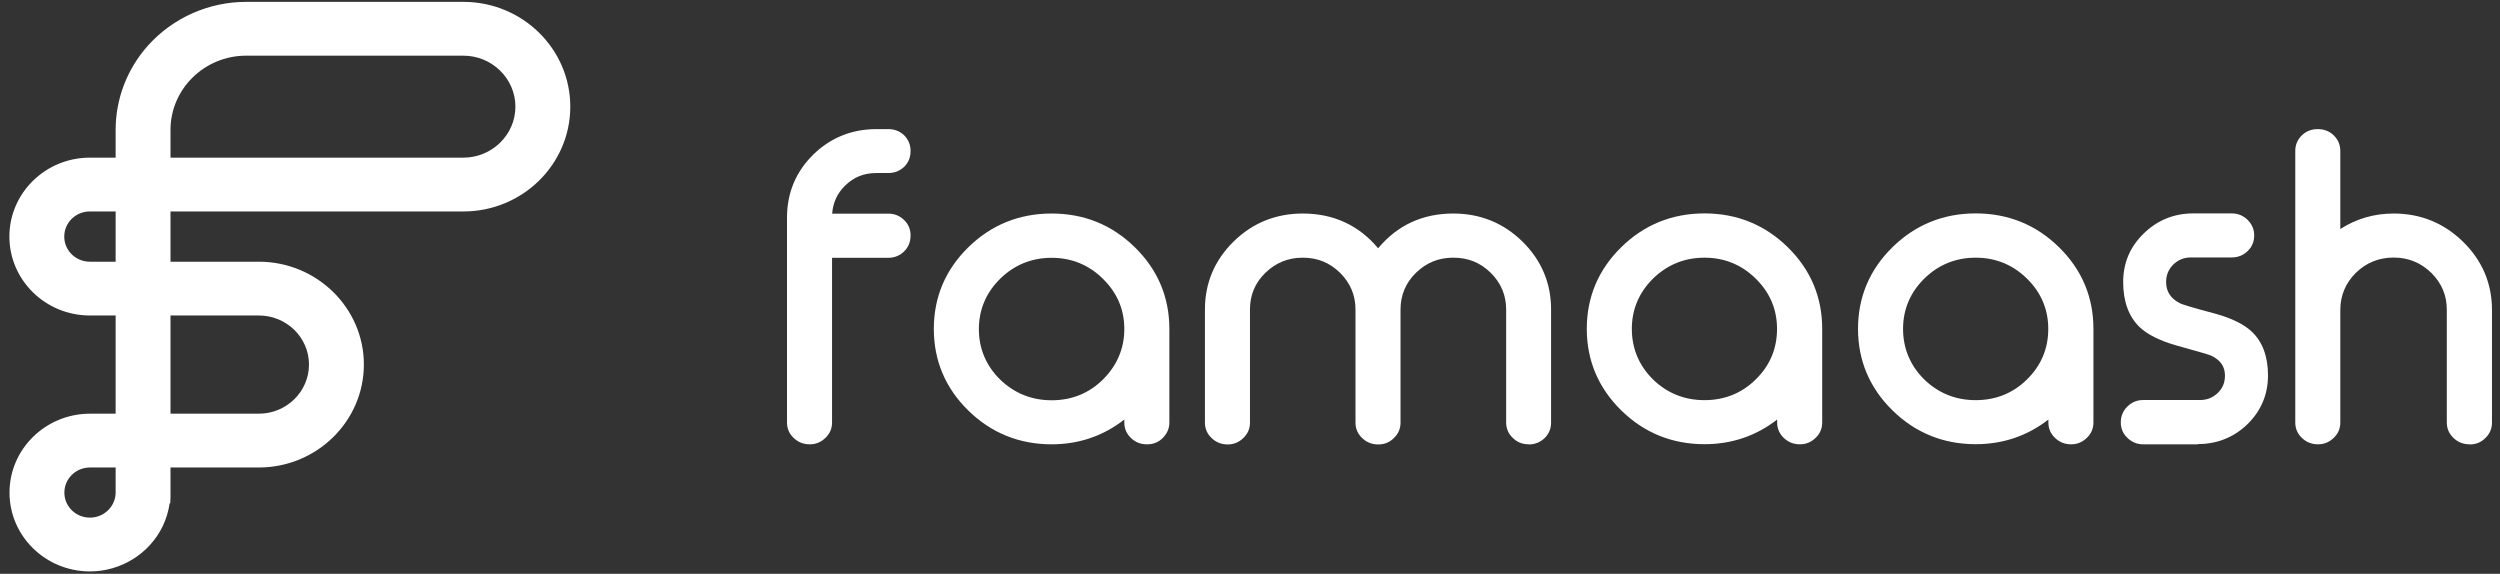
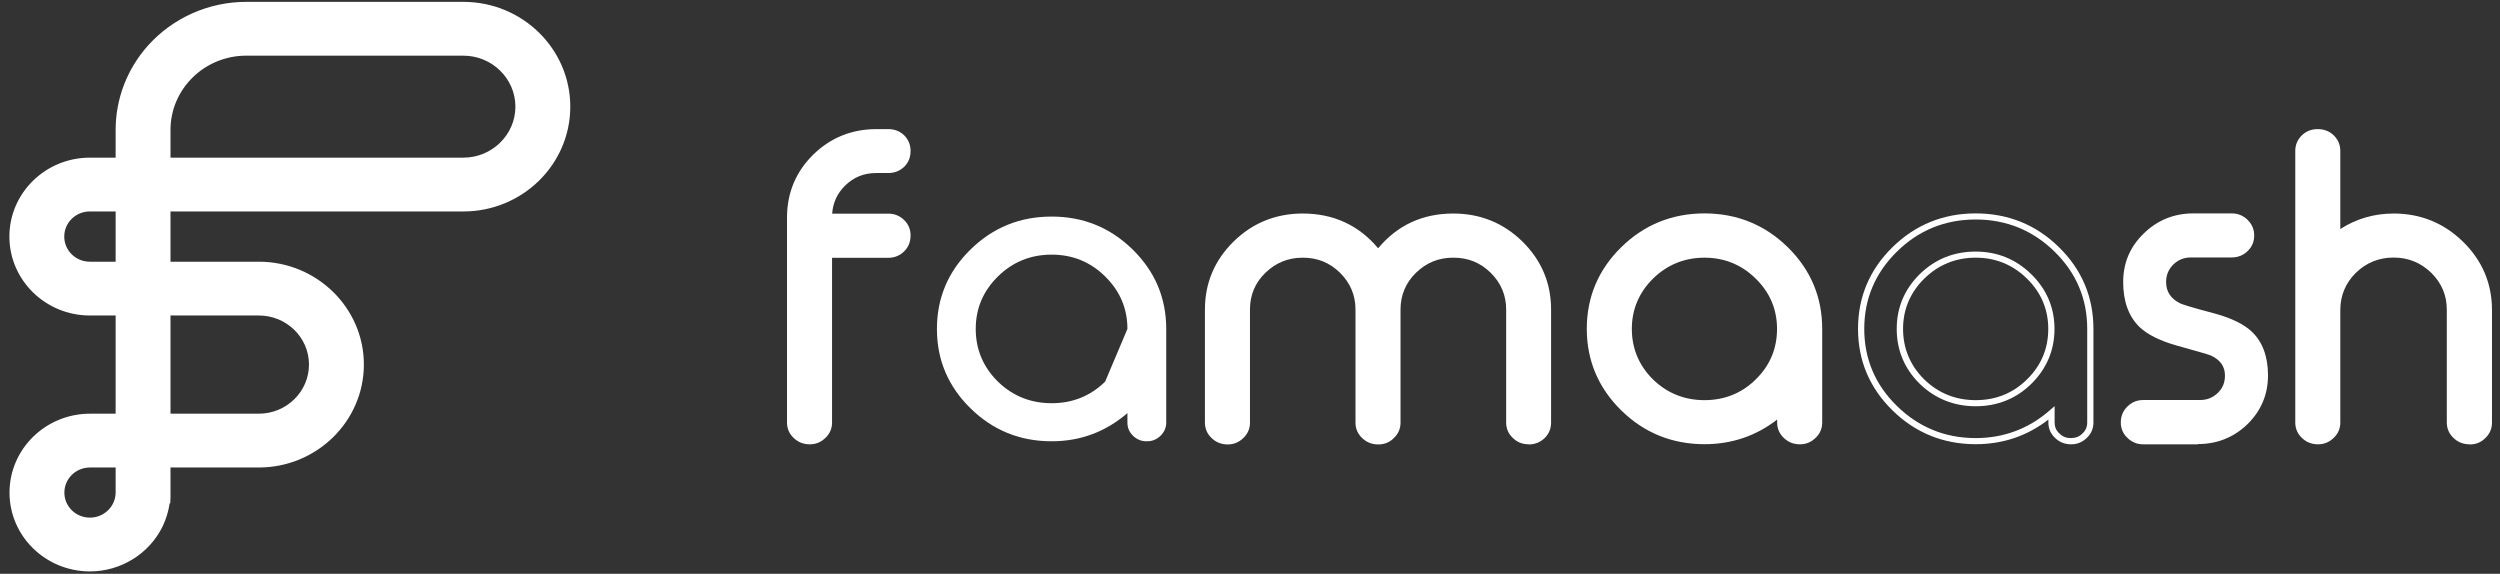
<svg xmlns="http://www.w3.org/2000/svg" width="183" height="42" viewBox="0 0 183 42">
  <rect x="0" y="0" width="183" height="42" fill="#333333" stroke="none" />
  <path d="M6.589 41.605C3.465 41.605 0.923 39.114 0.923 36.06C0.923 33.006 3.465 30.506 6.589 30.506H8.692V22.871H6.579C3.455 22.871 0.914 20.38 0.914 17.317C0.914 14.255 3.455 11.763 6.579 11.763H8.692V9.504C8.692 7.29 9.512 5.156 11.006 3.477C12.782 1.495 15.332 0.361 18.019 0.361H33.921C38.111 0.361 41.517 3.7 41.517 7.808C41.517 11.915 38.111 15.255 33.921 15.255H12.254V19.38H18.948C23.064 19.38 26.407 22.657 26.407 26.684C26.407 30.711 23.064 33.997 18.948 33.997H12.254V36.622H12.217C12.153 37.248 11.971 37.864 11.707 38.435C10.769 40.364 8.765 41.605 6.589 41.605ZM6.589 33.997C5.432 33.997 4.485 34.926 4.485 36.06C4.485 36.596 4.712 37.123 5.104 37.506C5.505 37.899 6.033 38.114 6.589 38.114C7.745 38.114 8.683 37.194 8.683 36.06V33.997H6.579H6.589ZM18.948 30.506C21.097 30.506 22.846 28.791 22.846 26.684C22.846 24.577 21.097 22.871 18.948 22.871H12.254V30.506H18.948ZM6.579 15.255C5.423 15.255 4.475 16.183 4.475 17.317C4.475 18.451 5.423 19.38 6.579 19.38H8.692V15.255H6.579ZM33.921 11.763C36.143 11.763 37.956 9.986 37.956 7.808C37.956 5.629 36.143 3.852 33.921 3.852H18.019C14.84 3.852 12.254 6.388 12.254 9.504V11.763H33.921Z" fill="#fff" />
  <path d="M33.921 0.584C37.983 0.584 41.289 3.825 41.289 7.807C41.289 11.79 37.983 15.031 33.921 15.031H12.026V19.603H18.948C22.937 19.603 26.179 22.782 26.179 26.684C26.179 30.586 22.937 33.774 18.948 33.774H12.026V36.399H12.008C11.962 37.087 11.78 37.747 11.498 38.337C10.623 40.14 8.747 41.382 6.588 41.382C3.583 41.382 1.151 38.997 1.151 36.06C1.151 33.122 3.583 30.729 6.588 30.729H8.92V22.648H6.579C3.583 22.648 1.142 20.255 1.142 17.317C1.142 14.379 3.583 11.986 6.579 11.986H8.92V9.504C8.92 7.254 9.776 5.2 11.179 3.629C12.845 1.762 15.296 0.584 18.019 0.584H33.921ZM12.026 11.986H33.921C36.271 11.986 38.183 10.111 38.183 7.807C38.183 5.504 36.271 3.629 33.921 3.629H18.019C14.713 3.629 12.026 6.263 12.026 9.504V11.986ZM6.579 19.603H8.92V15.031H6.579C5.295 15.031 4.248 16.058 4.248 17.317C4.248 18.576 5.295 19.603 6.579 19.603ZM12.026 30.729H18.948C21.225 30.729 23.073 28.916 23.073 26.684C23.073 24.452 21.225 22.648 18.948 22.648H12.026V30.729ZM6.588 38.337C7.873 38.337 8.911 37.31 8.911 36.06V35.712H8.92V33.774H6.588C5.295 33.774 4.257 34.792 4.257 36.06C4.257 36.685 4.521 37.256 4.94 37.667C5.359 38.078 5.942 38.337 6.588 38.337ZM33.921 0.137H18.019C15.268 0.137 12.654 1.307 10.833 3.334C9.303 5.048 8.465 7.236 8.465 9.504V11.54H6.579C3.328 11.54 0.687 14.129 0.687 17.317C0.687 20.505 3.328 23.094 6.579 23.094H8.465V30.282H6.588C3.337 30.282 0.696 32.872 0.696 36.06C0.696 39.248 3.337 41.828 6.588 41.828C8.847 41.828 10.933 40.533 11.907 38.524C12.162 37.997 12.335 37.417 12.417 36.846H12.463L12.481 36.399V34.22H18.948C23.183 34.22 26.635 30.836 26.635 26.684C26.635 22.532 23.183 19.157 18.948 19.157H12.481V15.478H33.921C38.238 15.478 41.745 12.04 41.745 7.807C41.745 3.575 38.238 0.137 33.921 0.137ZM12.481 11.54V9.504C12.481 6.513 14.968 4.075 18.019 4.075H33.921C36.016 4.075 37.728 5.754 37.728 7.807C37.728 9.861 36.016 11.54 33.921 11.54H12.481ZM6.579 19.157C5.541 19.157 4.703 18.335 4.703 17.317C4.703 16.299 5.541 15.478 6.579 15.478H8.465V19.157H6.579ZM12.481 23.094H18.948C20.97 23.094 22.618 24.702 22.618 26.684C22.618 28.666 20.97 30.282 18.948 30.282H12.481V23.094ZM6.588 37.89C6.087 37.89 5.614 37.703 5.259 37.355C4.903 37.006 4.712 36.551 4.712 36.06C4.712 35.042 5.55 34.22 6.588 34.22H8.465V36.06C8.455 37.069 7.618 37.89 6.588 37.89Z" fill="#fff" />
  <path d="M65.032 9.674H64.158C62.409 9.674 60.916 10.272 59.686 11.478C58.475 12.674 57.864 14.13 57.846 15.844V30.926C57.846 31.309 57.983 31.631 58.265 31.89C58.538 32.158 58.866 32.301 59.249 32.301H59.294C59.677 32.301 60.005 32.167 60.278 31.89C60.551 31.631 60.697 31.309 60.697 30.926V18.648H65.041C65.433 18.648 65.761 18.514 66.043 18.237C66.307 17.969 66.444 17.639 66.444 17.255V17.228C66.444 16.844 66.307 16.523 66.043 16.264C65.779 16.005 65.433 15.853 65.041 15.853H60.697V15.835C60.706 14.889 61.043 14.085 61.708 13.424C62.382 12.763 63.202 12.433 64.167 12.433H65.041C65.433 12.433 65.761 12.299 66.043 12.04C66.307 11.772 66.444 11.442 66.444 11.058V11.031C66.444 10.647 66.307 10.326 66.043 10.049C65.77 9.79 65.433 9.656 65.041 9.656L65.032 9.674Z" fill="#fff" />
  <path d="M59.285 32.524C58.802 32.524 58.41 32.363 58.091 32.051C57.773 31.747 57.609 31.372 57.609 30.926V15.853C57.627 14.076 58.274 12.558 59.521 11.326C60.787 10.085 62.345 9.451 64.157 9.451H65.032C65.478 9.451 65.87 9.602 66.188 9.906C66.498 10.227 66.653 10.602 66.653 11.049C66.653 11.522 66.498 11.897 66.188 12.21C65.86 12.513 65.478 12.665 65.022 12.665H64.148C63.237 12.665 62.49 12.969 61.853 13.594C61.279 14.165 60.969 14.844 60.915 15.639H65.032C65.478 15.639 65.87 15.799 66.188 16.112C66.507 16.424 66.653 16.791 66.653 17.237C66.653 17.71 66.498 18.085 66.188 18.398C65.87 18.71 65.478 18.871 65.022 18.871H60.906V30.926C60.906 31.372 60.742 31.747 60.423 32.051C60.104 32.363 59.722 32.524 59.285 32.524ZM64.157 9.897C62.472 9.897 61.024 10.486 59.849 11.638C58.693 12.781 58.091 14.201 58.073 15.853V30.926C58.073 31.247 58.182 31.506 58.419 31.729C58.656 31.961 58.929 32.069 59.248 32.069C59.612 32.069 59.886 31.961 60.113 31.729C60.35 31.506 60.459 31.247 60.459 30.926V18.425H65.032C65.359 18.425 65.633 18.317 65.87 18.085C66.097 17.862 66.207 17.585 66.207 17.264C66.207 16.907 66.097 16.648 65.87 16.424C65.642 16.201 65.359 16.085 65.032 16.085H60.459V15.862C60.468 14.844 60.833 13.978 61.543 13.281C62.263 12.576 63.146 12.219 64.166 12.219H65.041C65.369 12.219 65.651 12.112 65.879 11.888C66.097 11.665 66.207 11.397 66.207 11.067C66.207 10.71 66.097 10.442 65.87 10.21C65.642 9.995 65.369 9.888 65.032 9.888H64.157V9.897Z" fill="#fff" />
-   <path d="M76.98 15.853C74.658 15.853 72.681 16.657 71.042 18.264C69.402 19.871 68.583 21.809 68.583 24.077C68.583 26.345 69.402 28.282 71.042 29.89C72.681 31.497 74.658 32.301 76.98 32.301C79.084 32.301 80.933 31.613 82.527 30.238V30.934C82.527 31.309 82.663 31.631 82.937 31.899C83.219 32.167 83.538 32.301 83.92 32.301H83.966C84.348 32.301 84.676 32.167 84.949 31.899C85.223 31.631 85.368 31.309 85.368 30.934V24.077C85.368 21.809 84.549 19.871 82.909 18.264C81.27 16.657 79.293 15.853 76.98 15.853ZM80.896 27.934C79.822 28.988 78.51 29.515 76.98 29.515C75.45 29.515 74.129 28.988 73.046 27.934C71.971 26.872 71.424 25.586 71.424 24.077C71.424 22.568 71.971 21.3 73.046 20.237C74.129 19.175 75.441 18.639 76.98 18.639C78.519 18.639 79.822 19.175 80.896 20.237C81.98 21.3 82.527 22.577 82.527 24.077C82.527 25.577 81.98 26.872 80.896 27.934Z" fill="#fff" />
-   <path d="M83.967 32.524C83.484 32.524 83.111 32.372 82.783 32.059C82.464 31.747 82.3 31.372 82.3 30.934V30.711C80.752 31.917 78.966 32.524 76.981 32.524C74.613 32.524 72.555 31.693 70.879 30.05C69.203 28.407 68.356 26.398 68.356 24.077C68.356 21.755 69.203 19.746 70.879 18.103C72.555 16.46 74.604 15.63 76.981 15.63C79.358 15.63 81.398 16.46 83.074 18.103C84.75 19.746 85.597 21.755 85.597 24.077V30.934C85.597 31.363 85.433 31.738 85.114 32.059C84.795 32.381 84.413 32.524 83.967 32.524ZM82.755 30.934C82.755 31.247 82.865 31.515 83.101 31.738C83.338 31.97 83.602 32.077 83.921 32.077C84.285 32.077 84.559 31.97 84.786 31.738C85.023 31.506 85.141 31.238 85.141 30.934V24.077C85.141 21.88 84.34 19.978 82.746 18.424C81.161 16.871 79.222 16.076 76.981 16.076C74.74 16.076 72.791 16.862 71.207 18.424C69.622 19.978 68.811 21.88 68.811 24.077C68.811 26.273 69.613 28.175 71.207 29.729C72.791 31.283 74.74 32.077 76.981 32.077C79.021 32.077 80.834 31.399 82.373 30.068L82.755 29.738V30.934ZM76.981 29.747C75.387 29.747 74.012 29.193 72.882 28.104C71.762 26.997 71.198 25.648 71.198 24.086C71.198 22.523 71.762 21.193 72.882 20.085C74.012 18.978 75.387 18.424 76.981 18.424C78.575 18.424 79.941 18.987 81.061 20.085C82.191 21.184 82.755 22.532 82.755 24.086C82.755 25.639 82.181 26.997 81.061 28.104C79.941 29.211 78.575 29.747 76.981 29.747ZM76.981 18.871C75.515 18.871 74.249 19.389 73.21 20.407C72.181 21.425 71.653 22.666 71.653 24.086C71.653 25.506 72.172 26.765 73.21 27.782C74.24 28.782 75.515 29.3 76.981 29.3C78.447 29.3 79.713 28.791 80.733 27.782C81.753 26.773 82.3 25.523 82.3 24.086C82.3 22.648 81.772 21.425 80.733 20.407C79.704 19.389 78.438 18.871 76.981 18.871Z" fill="#fff" />
+   <path d="M76.98 15.853C74.658 15.853 72.681 16.657 71.042 18.264C69.402 19.871 68.583 21.809 68.583 24.077C68.583 26.345 69.402 28.282 71.042 29.89C72.681 31.497 74.658 32.301 76.98 32.301C79.084 32.301 80.933 31.613 82.527 30.238V30.934C82.527 31.309 82.663 31.631 82.937 31.899C83.219 32.167 83.538 32.301 83.92 32.301H83.966C84.348 32.301 84.676 32.167 84.949 31.899C85.223 31.631 85.368 31.309 85.368 30.934V24.077C85.368 21.809 84.549 19.871 82.909 18.264C81.27 16.657 79.293 15.853 76.98 15.853ZM80.896 27.934C79.822 28.988 78.51 29.515 76.98 29.515C75.45 29.515 74.129 28.988 73.046 27.934C71.971 26.872 71.424 25.586 71.424 24.077C71.424 22.568 71.971 21.3 73.046 20.237C74.129 19.175 75.441 18.639 76.98 18.639C78.519 18.639 79.822 19.175 80.896 20.237C81.98 21.3 82.527 22.577 82.527 24.077Z" fill="#fff" />
  <path d="M106.381 15.853C104.095 15.853 102.264 16.746 100.88 18.532C99.486 16.746 97.646 15.853 95.36 15.853C93.448 15.853 91.808 16.514 90.46 17.844C89.112 19.184 88.429 20.782 88.429 22.648V30.934C88.429 31.319 88.566 31.64 88.848 31.899C89.121 32.167 89.449 32.31 89.832 32.31H89.877C90.26 32.31 90.588 32.176 90.861 31.899C91.134 31.64 91.28 31.319 91.28 30.934V22.648C91.28 21.541 91.681 20.603 92.482 19.818C93.284 19.032 94.24 18.639 95.369 18.639C96.499 18.639 97.455 19.032 98.257 19.818C99.058 20.603 99.459 21.541 99.459 22.648V30.934C99.459 31.319 99.595 31.64 99.878 31.899C100.151 32.167 100.488 32.31 100.88 32.31H100.907C101.298 32.31 101.626 32.176 101.89 31.899C102.164 31.64 102.309 31.319 102.309 30.934V22.648C102.309 21.541 102.71 20.603 103.512 19.818C104.313 19.032 105.269 18.639 106.399 18.639C107.528 18.639 108.503 19.032 109.304 19.818C110.106 20.603 110.506 21.541 110.506 22.648V30.934C110.506 31.319 110.643 31.64 110.925 31.899C111.19 32.167 111.517 32.31 111.909 32.31H111.936C112.328 32.31 112.656 32.176 112.938 31.899C113.221 31.622 113.339 31.319 113.339 30.934V22.648C113.339 20.782 112.665 19.175 111.308 17.844C109.96 16.523 108.321 15.853 106.408 15.853H106.381Z" fill="#fff" />
  <path d="M111.909 32.524C111.426 32.524 111.044 32.363 110.734 32.051C110.415 31.756 110.251 31.372 110.251 30.934V22.648C110.251 21.612 109.869 20.71 109.122 19.969C108.357 19.219 107.464 18.862 106.38 18.862C105.296 18.862 104.413 19.228 103.648 19.969C102.901 20.701 102.519 21.603 102.519 22.648V30.934C102.519 31.381 102.355 31.756 102.036 32.059C101.735 32.372 101.344 32.533 100.897 32.533C100.415 32.533 100.023 32.372 99.704 32.059C99.385 31.756 99.222 31.381 99.222 30.934V22.648C99.222 21.612 98.839 20.71 98.092 19.969C97.327 19.219 96.435 18.862 95.36 18.862C94.285 18.862 93.383 19.237 92.627 19.969C91.872 20.701 91.498 21.603 91.498 22.648V30.934C91.498 31.381 91.334 31.756 91.015 32.059C90.697 32.372 90.314 32.533 89.877 32.533C89.394 32.533 89.003 32.372 88.684 32.059C88.365 31.756 88.201 31.381 88.201 30.934V22.648C88.201 20.728 88.902 19.058 90.296 17.683C91.689 16.317 93.393 15.63 95.36 15.63C97.609 15.63 99.468 16.487 100.879 18.174C102.282 16.487 104.131 15.63 106.38 15.63C108.348 15.63 110.051 16.317 111.444 17.683C112.838 19.058 113.539 20.728 113.539 22.648V30.934C113.539 31.372 113.384 31.756 113.075 32.059C112.765 32.363 112.364 32.533 111.918 32.533L111.909 32.524ZM106.38 18.416C107.573 18.416 108.603 18.835 109.45 19.657C110.288 20.478 110.716 21.487 110.716 22.648V30.934C110.716 31.256 110.825 31.515 111.062 31.738C111.289 31.97 111.563 32.077 111.891 32.077C112.255 32.077 112.528 31.97 112.756 31.738C112.983 31.506 113.093 31.256 113.093 30.934V22.648C113.093 20.853 112.437 19.282 111.135 17.996C109.832 16.719 108.238 16.076 106.399 16.076C104.204 16.076 102.409 16.951 101.08 18.666L100.897 18.898L100.715 18.666C99.376 16.942 97.582 16.076 95.378 16.076C93.529 16.076 91.935 16.719 90.633 17.996C89.331 19.282 88.675 20.844 88.675 22.648V30.934C88.675 31.256 88.784 31.515 89.021 31.738C89.258 31.97 89.531 32.077 89.85 32.077C90.214 32.077 90.487 31.97 90.715 31.738C90.952 31.515 91.061 31.256 91.061 30.934V22.648C91.061 21.487 91.489 20.478 92.327 19.657C93.165 18.835 94.194 18.416 95.378 18.416C96.562 18.416 97.591 18.835 98.429 19.657C99.267 20.478 99.695 21.487 99.695 22.648V30.934C99.695 31.256 99.805 31.515 100.041 31.738C100.278 31.97 100.551 32.077 100.879 32.077C101.234 32.077 101.508 31.97 101.726 31.738C101.963 31.515 102.072 31.247 102.072 30.925V22.639C102.072 21.478 102.5 20.469 103.338 19.648C104.176 18.826 105.205 18.407 106.389 18.407L106.38 18.416Z" fill="#fff" />
  <path d="M124.779 15.853C122.466 15.853 120.489 16.656 118.85 18.264C117.211 19.871 116.391 21.809 116.391 24.077C116.391 26.345 117.211 28.282 118.85 29.89C120.489 31.497 122.466 32.3 124.779 32.3C126.892 32.3 128.741 31.613 130.326 30.238V30.934C130.326 31.318 130.462 31.64 130.745 31.899C131.018 32.166 131.346 32.309 131.728 32.309H131.774C132.157 32.309 132.484 32.175 132.758 31.899C133.031 31.64 133.177 31.318 133.177 30.934V24.077C133.177 21.809 132.357 19.871 130.717 18.264C129.078 16.656 127.102 15.853 124.788 15.853H124.779ZM128.696 27.934C127.621 28.988 126.309 29.515 124.779 29.515C123.249 29.515 121.928 28.988 120.845 27.934C119.77 26.872 119.233 25.586 119.233 24.077C119.233 22.567 119.77 21.3 120.845 20.237C121.928 19.174 123.24 18.639 124.779 18.639C126.318 18.639 127.621 19.174 128.696 20.237C129.779 21.3 130.326 22.585 130.326 24.077C130.326 25.568 129.779 26.872 128.696 27.934Z" fill="#fff" />
  <path d="M131.764 32.524C131.281 32.524 130.89 32.363 130.571 32.051C130.252 31.747 130.088 31.372 130.088 30.925V30.711C128.549 31.908 126.764 32.515 124.769 32.515C122.401 32.515 120.352 31.684 118.676 30.041C117 28.398 116.153 26.389 116.153 24.068C116.153 21.746 117 19.737 118.676 18.094C120.352 16.451 122.401 15.621 124.769 15.621C127.137 15.621 129.186 16.451 130.862 18.094C132.538 19.737 133.385 21.746 133.385 24.068V30.925C133.385 31.372 133.221 31.747 132.902 32.051C132.584 32.363 132.201 32.524 131.764 32.524ZM130.543 30.925C130.543 31.247 130.653 31.506 130.89 31.729C131.126 31.961 131.39 32.069 131.718 32.069C132.083 32.069 132.356 31.961 132.584 31.729C132.82 31.506 132.93 31.247 132.93 30.925V24.068C132.93 21.871 132.128 19.969 130.534 18.416C128.95 16.862 127.01 16.067 124.769 16.067C122.529 16.067 120.589 16.853 119.004 18.416C117.419 19.969 116.608 21.871 116.608 24.068C116.608 26.264 117.41 28.166 119.004 29.72C120.589 31.274 122.529 32.069 124.769 32.069C126.809 32.069 128.631 31.39 130.161 30.059L130.543 29.729V30.925ZM124.769 29.738C123.175 29.738 121.8 29.184 120.671 28.095C119.55 26.988 118.986 25.639 118.986 24.077C118.986 22.514 119.55 21.184 120.661 20.076C121.791 18.969 123.166 18.416 124.76 18.416C126.354 18.416 127.72 18.978 128.84 20.076C129.961 21.175 130.534 22.523 130.534 24.077C130.534 25.63 129.961 26.988 128.84 28.095C127.729 29.184 126.354 29.738 124.76 29.738H124.769ZM124.769 18.862C123.303 18.862 122.037 19.38 120.998 20.398C119.969 21.416 119.45 22.657 119.45 24.077C119.45 25.497 119.969 26.756 120.998 27.773C122.037 28.782 123.303 29.291 124.769 29.291C126.235 29.291 127.501 28.782 128.522 27.773C129.56 26.756 130.079 25.514 130.079 24.077C130.079 22.639 129.551 21.407 128.522 20.398C127.492 19.38 126.226 18.862 124.769 18.862Z" fill="#fff" />
-   <path d="M144.624 15.853C142.31 15.853 140.334 16.656 138.694 18.264C137.055 19.871 136.235 21.809 136.235 24.077C136.235 26.345 137.055 28.282 138.694 29.89C140.334 31.497 142.31 32.3 144.624 32.3C146.737 32.3 148.585 31.613 150.17 30.238V30.934C150.17 31.318 150.307 31.64 150.589 31.899C150.862 32.166 151.19 32.309 151.573 32.309H151.618C152.001 32.309 152.329 32.175 152.602 31.899C152.875 31.64 153.021 31.318 153.021 30.934V24.077C153.021 21.809 152.201 19.871 150.562 18.264C148.922 16.656 146.946 15.853 144.633 15.853H144.624ZM148.54 27.934C147.465 28.988 146.154 29.515 144.624 29.515C143.093 29.515 141.773 28.988 140.689 27.934C139.614 26.872 139.077 25.586 139.077 24.077C139.077 22.568 139.614 21.3 140.689 20.237C141.773 19.174 143.084 18.639 144.624 18.639C146.163 18.639 147.465 19.174 148.54 20.237C149.624 21.3 150.17 22.585 150.17 24.077C150.17 25.568 149.624 26.872 148.54 27.934Z" fill="#fff" />
  <path d="M151.618 32.524C151.135 32.524 150.744 32.363 150.425 32.05C150.106 31.747 149.942 31.372 149.942 30.925V30.711C148.403 31.908 146.618 32.515 144.623 32.515C142.255 32.515 140.206 31.684 138.53 30.041C136.854 28.398 136.007 26.389 136.007 24.068C136.007 21.746 136.854 19.737 138.53 18.094C140.206 16.451 142.255 15.621 144.623 15.621C146.991 15.621 149.041 16.451 150.716 18.094C152.392 19.737 153.239 21.746 153.239 24.068V30.925C153.239 31.372 153.075 31.747 152.757 32.05C152.438 32.363 152.055 32.524 151.618 32.524ZM150.398 30.925C150.398 31.247 150.507 31.506 150.744 31.729C150.981 31.961 151.245 32.068 151.573 32.068C151.937 32.068 152.21 31.961 152.438 31.729C152.675 31.506 152.784 31.247 152.784 30.925V24.068C152.784 21.871 151.982 19.969 150.389 18.416C148.804 16.862 146.864 16.067 144.623 16.067C142.383 16.067 140.443 16.853 138.858 18.416C137.273 19.969 136.463 21.871 136.463 24.068C136.463 26.264 137.264 28.166 138.858 29.72C140.443 31.274 142.383 32.068 144.623 32.068C146.663 32.068 148.485 31.39 150.015 30.059L150.398 29.729V30.925ZM144.623 29.738C143.029 29.738 141.654 29.184 140.525 28.095C139.404 26.988 138.84 25.639 138.84 24.077C138.84 22.514 139.404 21.184 140.516 20.076C141.645 18.969 143.02 18.416 144.614 18.416C146.208 18.416 147.574 18.978 148.694 20.076C149.815 21.175 150.389 22.523 150.389 24.077C150.389 25.63 149.815 26.988 148.694 28.095C147.583 29.184 146.208 29.738 144.614 29.738H144.623ZM144.623 18.862C143.157 18.862 141.891 19.38 140.853 20.398C139.823 21.416 139.304 22.657 139.304 24.077C139.304 25.496 139.823 26.756 140.853 27.773C141.891 28.782 143.157 29.291 144.623 29.291C146.09 29.291 147.356 28.782 148.376 27.773C149.414 26.756 149.933 25.514 149.933 24.077C149.933 22.639 149.405 21.407 148.376 20.398C147.346 19.38 146.081 18.862 144.623 18.862Z" fill="#fff" />
  <path d="M162.13 23.202C160.59 22.8 159.707 22.541 159.47 22.416C158.714 22.023 158.332 21.434 158.332 20.657C158.332 20.103 158.532 19.63 158.933 19.228C159.334 18.835 159.816 18.639 160.39 18.639H163.368C163.76 18.639 164.088 18.505 164.37 18.228C164.643 17.969 164.789 17.648 164.789 17.264V17.237C164.789 16.853 164.652 16.531 164.37 16.255C164.088 15.978 163.76 15.844 163.368 15.844H160.545C159.197 15.844 158.04 16.317 157.075 17.255C156.118 18.192 155.645 19.317 155.645 20.648C155.645 21.978 156.027 23.05 156.783 23.782C157.33 24.291 158.168 24.72 159.306 25.05C160.9 25.496 161.793 25.755 161.966 25.836C162.722 26.202 163.104 26.747 163.104 27.497C163.104 28.059 162.904 28.532 162.503 28.925C162.102 29.318 161.62 29.515 161.046 29.515H156.884C156.501 29.515 156.173 29.649 155.9 29.925C155.627 30.202 155.481 30.524 155.481 30.908V30.934C155.481 31.318 155.618 31.64 155.9 31.899C156.173 32.167 156.501 32.309 156.884 32.309H160.891C162.248 32.309 163.405 31.845 164.361 30.908C165.317 29.961 165.791 28.827 165.791 27.506C165.791 26.184 165.408 25.148 164.653 24.452C164.124 23.952 163.277 23.541 162.13 23.22V23.202Z" fill="#fff" />
  <path d="M160.881 32.524H156.874C156.437 32.524 156.045 32.363 155.726 32.051C155.407 31.747 155.243 31.372 155.243 30.925C155.243 30.452 155.407 30.068 155.726 29.756C156.045 29.443 156.428 29.282 156.874 29.282H161.036C161.555 29.282 161.974 29.113 162.338 28.765C162.703 28.416 162.867 27.997 162.867 27.488C162.867 26.836 162.539 26.354 161.856 26.032C161.746 25.979 161.2 25.809 159.233 25.264C158.067 24.925 157.183 24.479 156.619 23.943C155.817 23.166 155.417 22.059 155.417 20.648C155.417 19.237 155.917 18.076 156.91 17.103C157.912 16.121 159.133 15.621 160.544 15.621H163.368C163.814 15.621 164.206 15.781 164.524 16.094C164.843 16.407 165.007 16.791 165.007 17.228C165.007 17.701 164.843 18.076 164.524 18.38C164.206 18.692 163.814 18.844 163.368 18.844H160.389C159.87 18.844 159.451 19.014 159.087 19.362C158.732 19.719 158.559 20.139 158.559 20.639C158.559 21.335 158.887 21.853 159.579 22.202C159.725 22.273 160.298 22.47 162.193 22.97C163.368 23.3 164.251 23.737 164.807 24.255C165.608 24.997 166.018 26.086 166.018 27.479C166.018 28.872 165.517 30.059 164.524 31.042C163.522 32.015 162.293 32.506 160.89 32.506L160.881 32.524ZM156.874 29.738C156.555 29.738 156.282 29.845 156.054 30.077C155.826 30.309 155.708 30.577 155.708 30.899C155.708 31.247 155.817 31.515 156.054 31.729C156.291 31.961 156.564 32.069 156.883 32.069H160.89C162.175 32.069 163.286 31.622 164.206 30.729C165.107 29.836 165.563 28.738 165.563 27.479C165.563 26.22 165.207 25.238 164.497 24.586C163.996 24.113 163.176 23.711 162.074 23.407C159.989 22.862 159.533 22.693 159.369 22.603C158.531 22.175 158.112 21.514 158.112 20.639C158.112 20.032 158.34 19.496 158.777 19.05C159.224 18.612 159.77 18.398 160.399 18.398H163.377C163.705 18.398 163.978 18.291 164.215 18.058C164.451 17.835 164.561 17.576 164.561 17.255C164.561 16.898 164.451 16.63 164.215 16.407C163.978 16.183 163.705 16.067 163.377 16.067H160.553C159.269 16.067 158.158 16.523 157.238 17.416C156.336 18.299 155.872 19.389 155.872 20.648C155.872 21.907 156.227 22.934 156.938 23.621C157.448 24.104 158.267 24.514 159.36 24.836C161.528 25.434 161.929 25.577 162.047 25.63C162.885 26.032 163.313 26.657 163.313 27.488C163.313 28.113 163.085 28.64 162.648 29.077C162.211 29.515 161.664 29.729 161.027 29.729H156.865L156.874 29.738Z" fill="#fff" />
  <path d="M180.137 17.853C178.771 16.514 177.131 15.853 175.218 15.853C173.679 15.853 172.304 16.299 171.084 17.192V11.049C171.084 10.665 170.947 10.344 170.665 10.067C170.391 9.808 170.063 9.674 169.681 9.674H169.635C169.253 9.674 168.925 9.808 168.652 10.067C168.378 10.335 168.233 10.665 168.233 11.049V30.935C168.233 31.319 168.369 31.64 168.652 31.899C168.925 32.167 169.253 32.31 169.635 32.31H169.681C170.063 32.31 170.391 32.176 170.665 31.899C170.938 31.64 171.084 31.319 171.084 30.935V22.693C171.084 21.577 171.484 20.621 172.286 19.826C173.096 19.032 174.071 18.639 175.218 18.639C176.366 18.639 177.331 19.041 178.142 19.826C178.944 20.621 179.344 21.577 179.344 22.693V30.935C179.344 31.319 179.481 31.64 179.763 31.899C180.036 32.167 180.373 32.31 180.765 32.31H180.792C181.184 32.31 181.512 32.176 181.776 31.899C182.049 31.64 182.195 31.319 182.195 30.935V22.693C182.195 20.8 181.512 19.193 180.155 17.853H180.137Z" fill="#fff" />
  <path d="M180.783 32.524C180.3 32.524 179.909 32.363 179.59 32.051C179.271 31.747 179.107 31.372 179.107 30.926V22.684C179.107 21.621 178.734 20.737 177.978 19.978C177.213 19.237 176.293 18.853 175.218 18.853C174.143 18.853 173.205 19.228 172.44 19.978C171.693 20.728 171.311 21.639 171.311 22.684V30.926C171.311 31.372 171.147 31.747 170.828 32.051C170.509 32.363 170.127 32.524 169.69 32.524C169.207 32.524 168.815 32.363 168.496 32.051C168.178 31.747 168.014 31.372 168.014 30.926V11.04C168.014 10.603 168.178 10.219 168.496 9.906C168.815 9.602 169.198 9.451 169.644 9.451C170.127 9.451 170.509 9.602 170.828 9.906C171.147 10.219 171.311 10.603 171.311 11.049V16.764C172.477 16.014 173.788 15.63 175.218 15.63C177.185 15.63 178.898 16.326 180.3 17.701C181.703 19.076 182.413 20.755 182.413 22.693V30.934C182.413 31.381 182.249 31.756 181.93 32.06C181.63 32.372 181.238 32.533 180.792 32.533L180.783 32.524ZM175.218 18.416C176.411 18.416 177.449 18.835 178.296 19.675C179.134 20.505 179.562 21.523 179.562 22.693V30.934C179.562 31.256 179.672 31.515 179.909 31.738C180.145 31.97 180.419 32.078 180.746 32.078C181.102 32.078 181.375 31.97 181.593 31.738C181.83 31.515 181.94 31.247 181.94 30.926V22.684C181.94 20.862 181.275 19.291 179.963 18.005C178.652 16.719 177.049 16.067 175.209 16.067C173.733 16.067 172.385 16.505 171.211 17.362L170.846 17.63V11.04C170.846 10.719 170.737 10.451 170.5 10.219C170.272 9.995 169.999 9.888 169.68 9.888C169.316 9.888 169.043 9.995 168.806 10.219C168.578 10.442 168.46 10.71 168.46 11.04V30.926C168.46 31.247 168.569 31.506 168.806 31.729C169.043 31.961 169.316 32.069 169.635 32.069C169.999 32.069 170.272 31.961 170.5 31.729C170.737 31.506 170.846 31.247 170.846 30.926V22.684C170.846 21.514 171.274 20.496 172.112 19.666C172.968 18.835 174.007 18.407 175.209 18.407L175.218 18.416Z" fill="#fff" />
</svg>